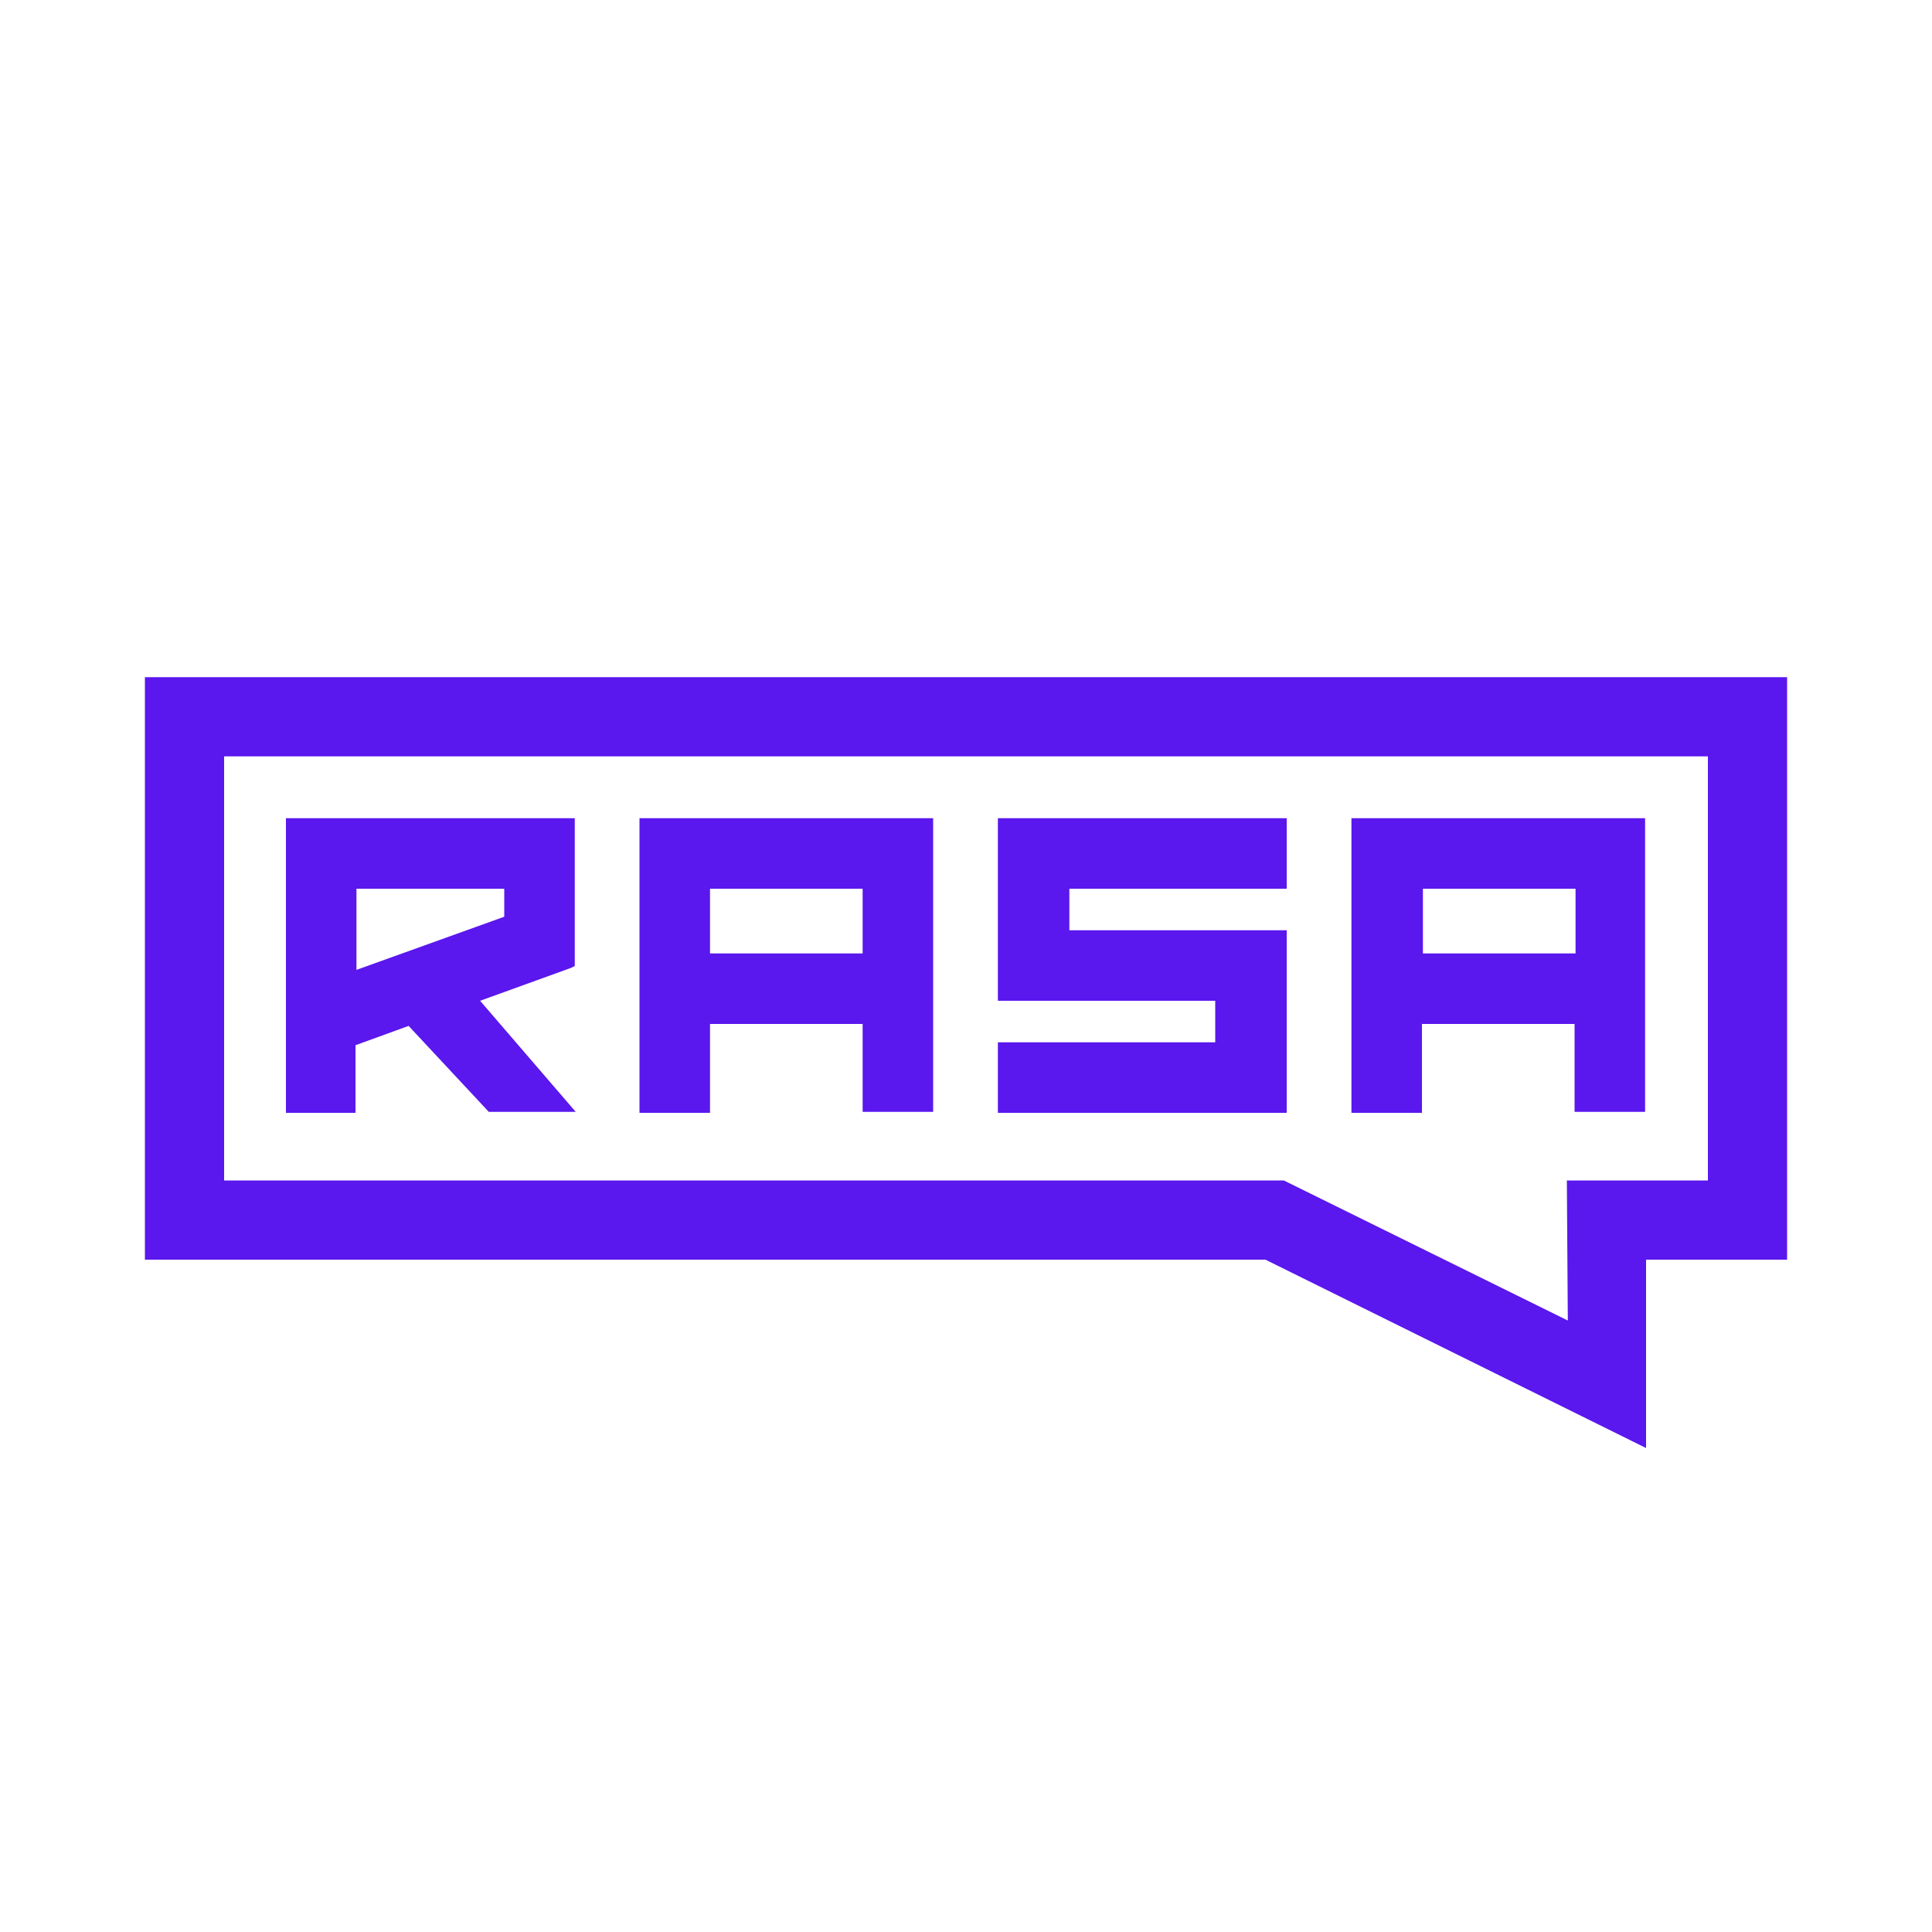
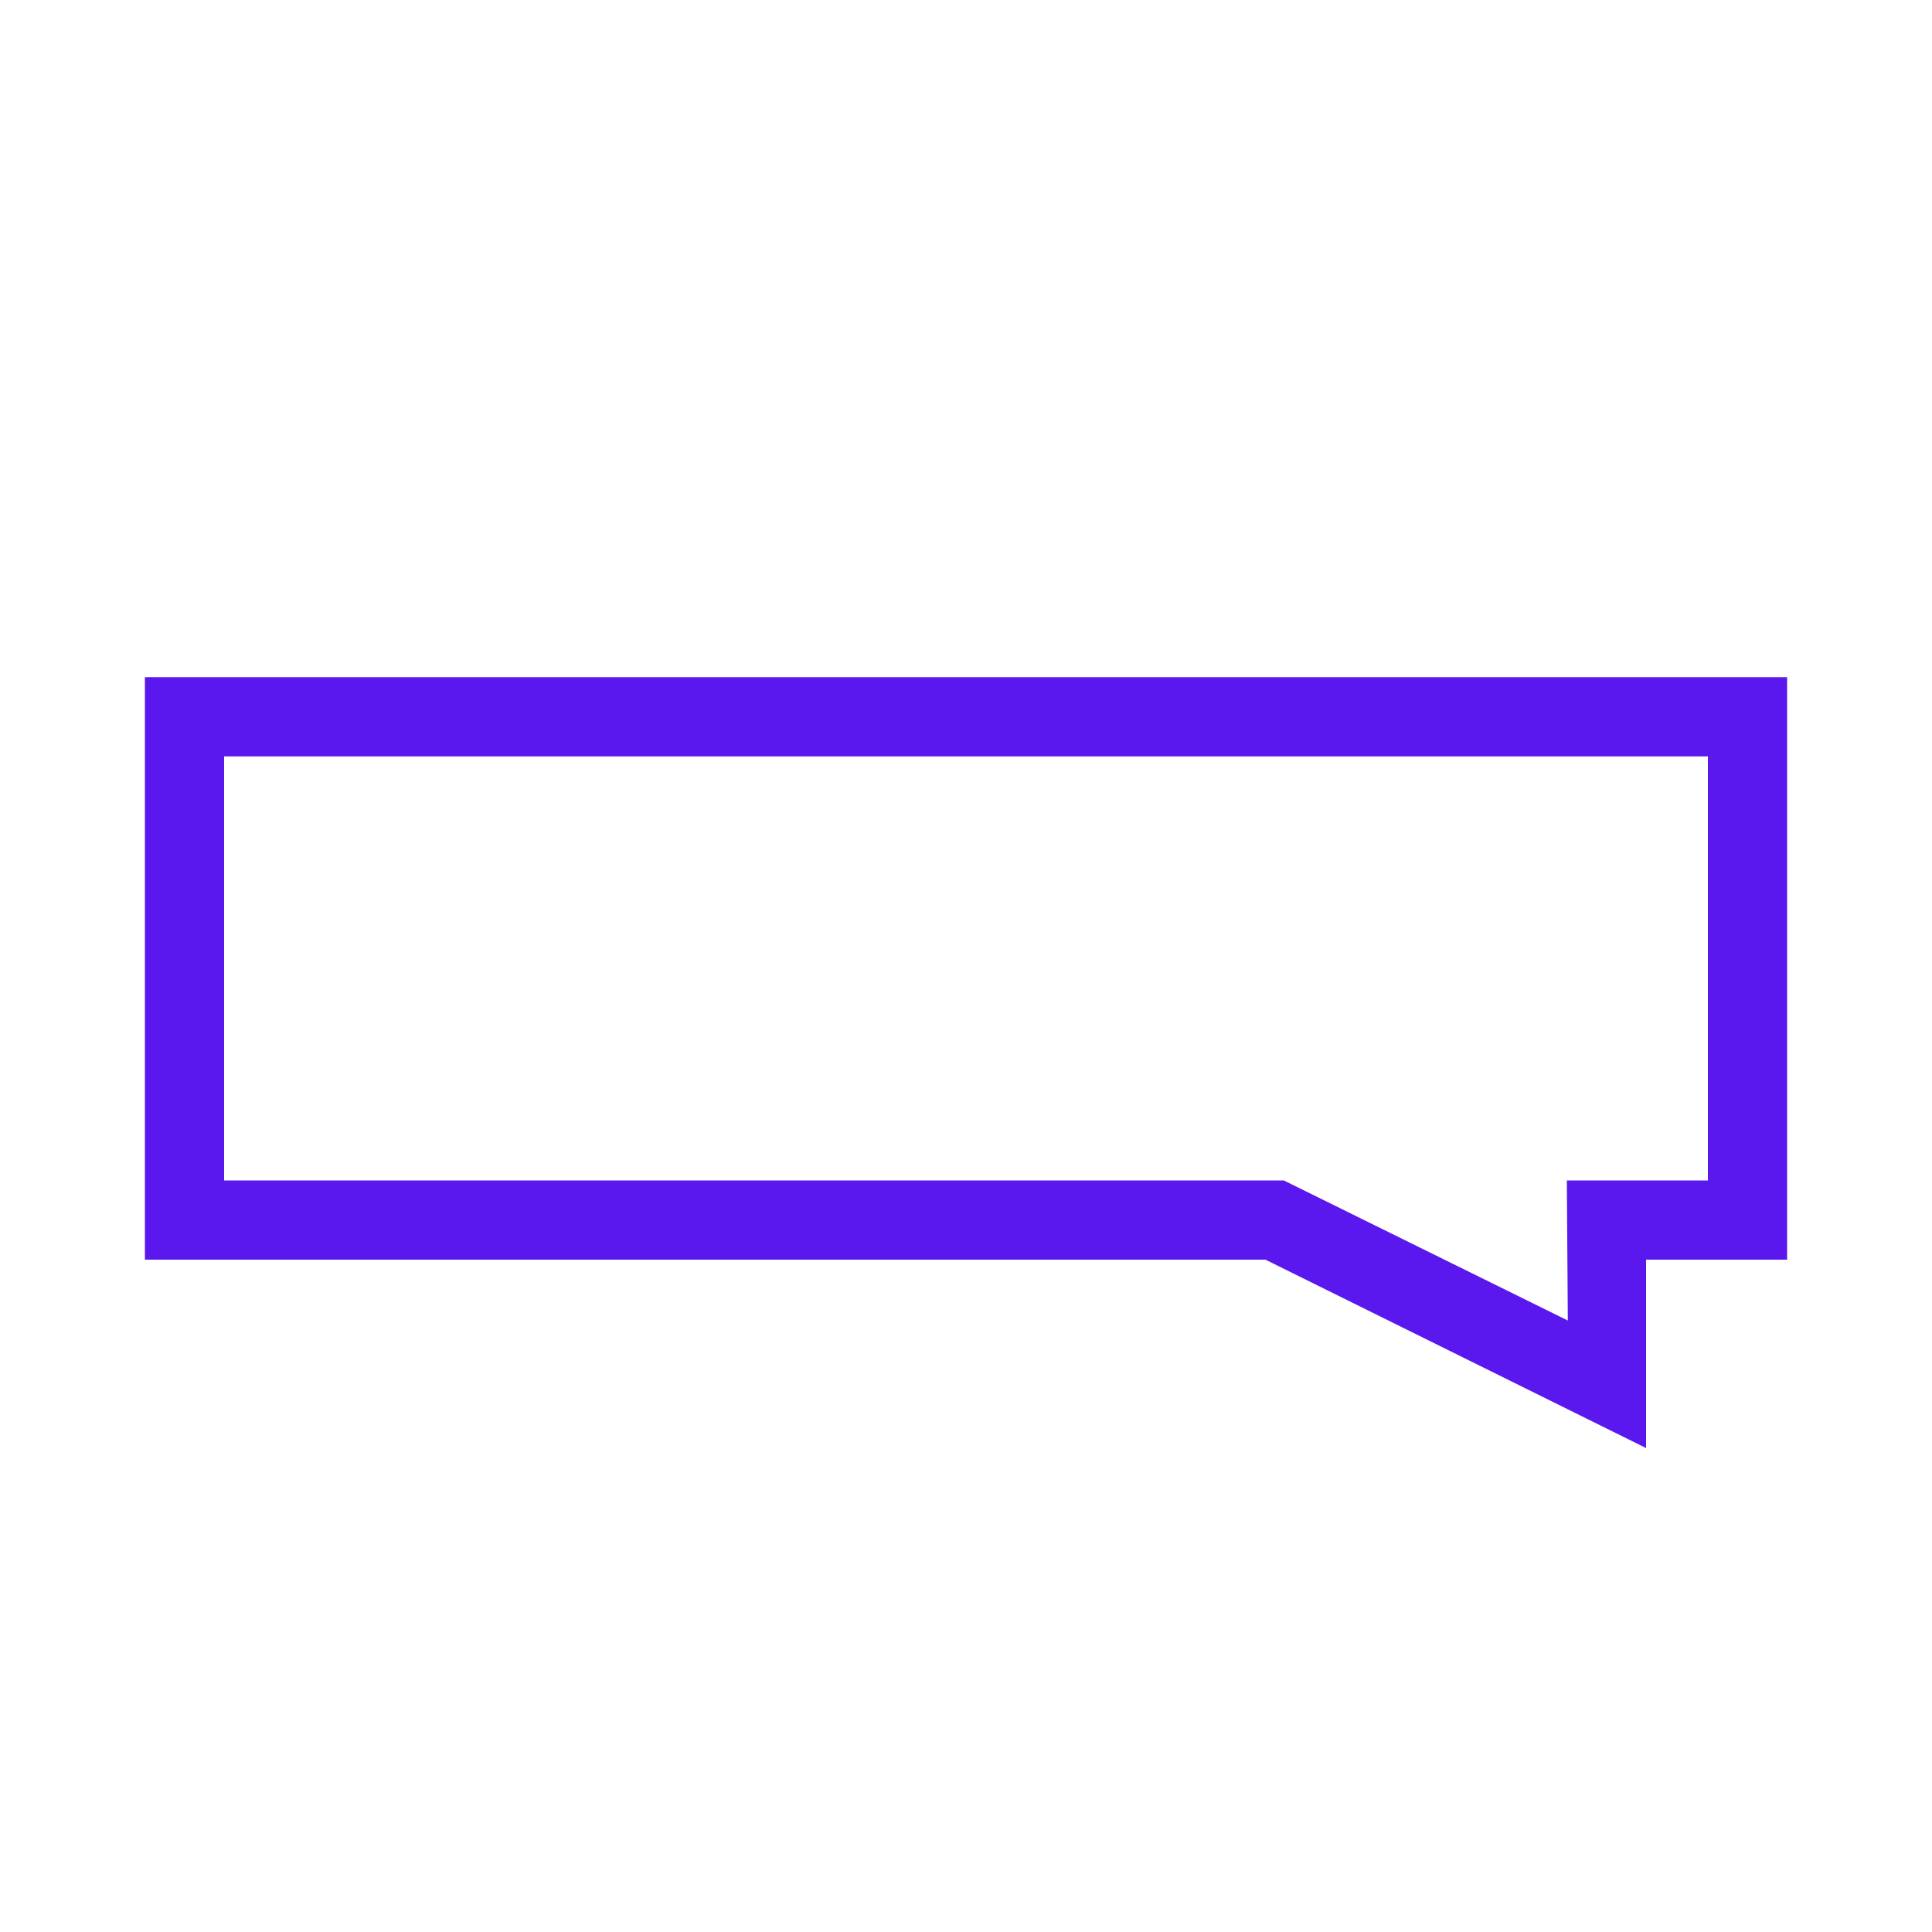
<svg xmlns="http://www.w3.org/2000/svg" version="1.1" id="Layer_1" x="0px" y="0px" viewBox="0 0 200 200" style="enable-background:new 0 0 200 200;" xml:space="preserve">
  <style type="text/css">
	.st0{fill:#5A17EE;}
</style>
  <g>
-     <path class="st0" d="M139.9,84.7v30.5h7.3V106h15.8v9.1h7.3V84.7H139.9z M163.1,98.7h-15.8V92h15.8V98.7z M133.2,101.5v13.7h-29.9   v-7.3h22.5v-4.3h-22.5V84.7h29.9V92h-22.5v4.3h22.5V101.5z M66.2,84.7v30.5h7.3V106h15.8v9.1h7.3V84.7H66.2z M89.3,98.7H73.5V92   h15.8V98.7z M49.7,103.6l9.4-3.4l0.4-0.2V84.7H29.6v30.5h7.2v-7l5.5-2l8.3,8.9h9L49.7,103.6z M36.9,100.4V92h15.3v2.9L36.9,100.4z" />
    <path class="st0" d="M162.2,122.2h14.6V78.3H23.2v43.9h109.7l29.4,14.5L162.2,122.2L162.2,122.2z M15,70.1h170v60.3h-14.6v19.5   L131,130.4H15V70.1z" />
  </g>
</svg>